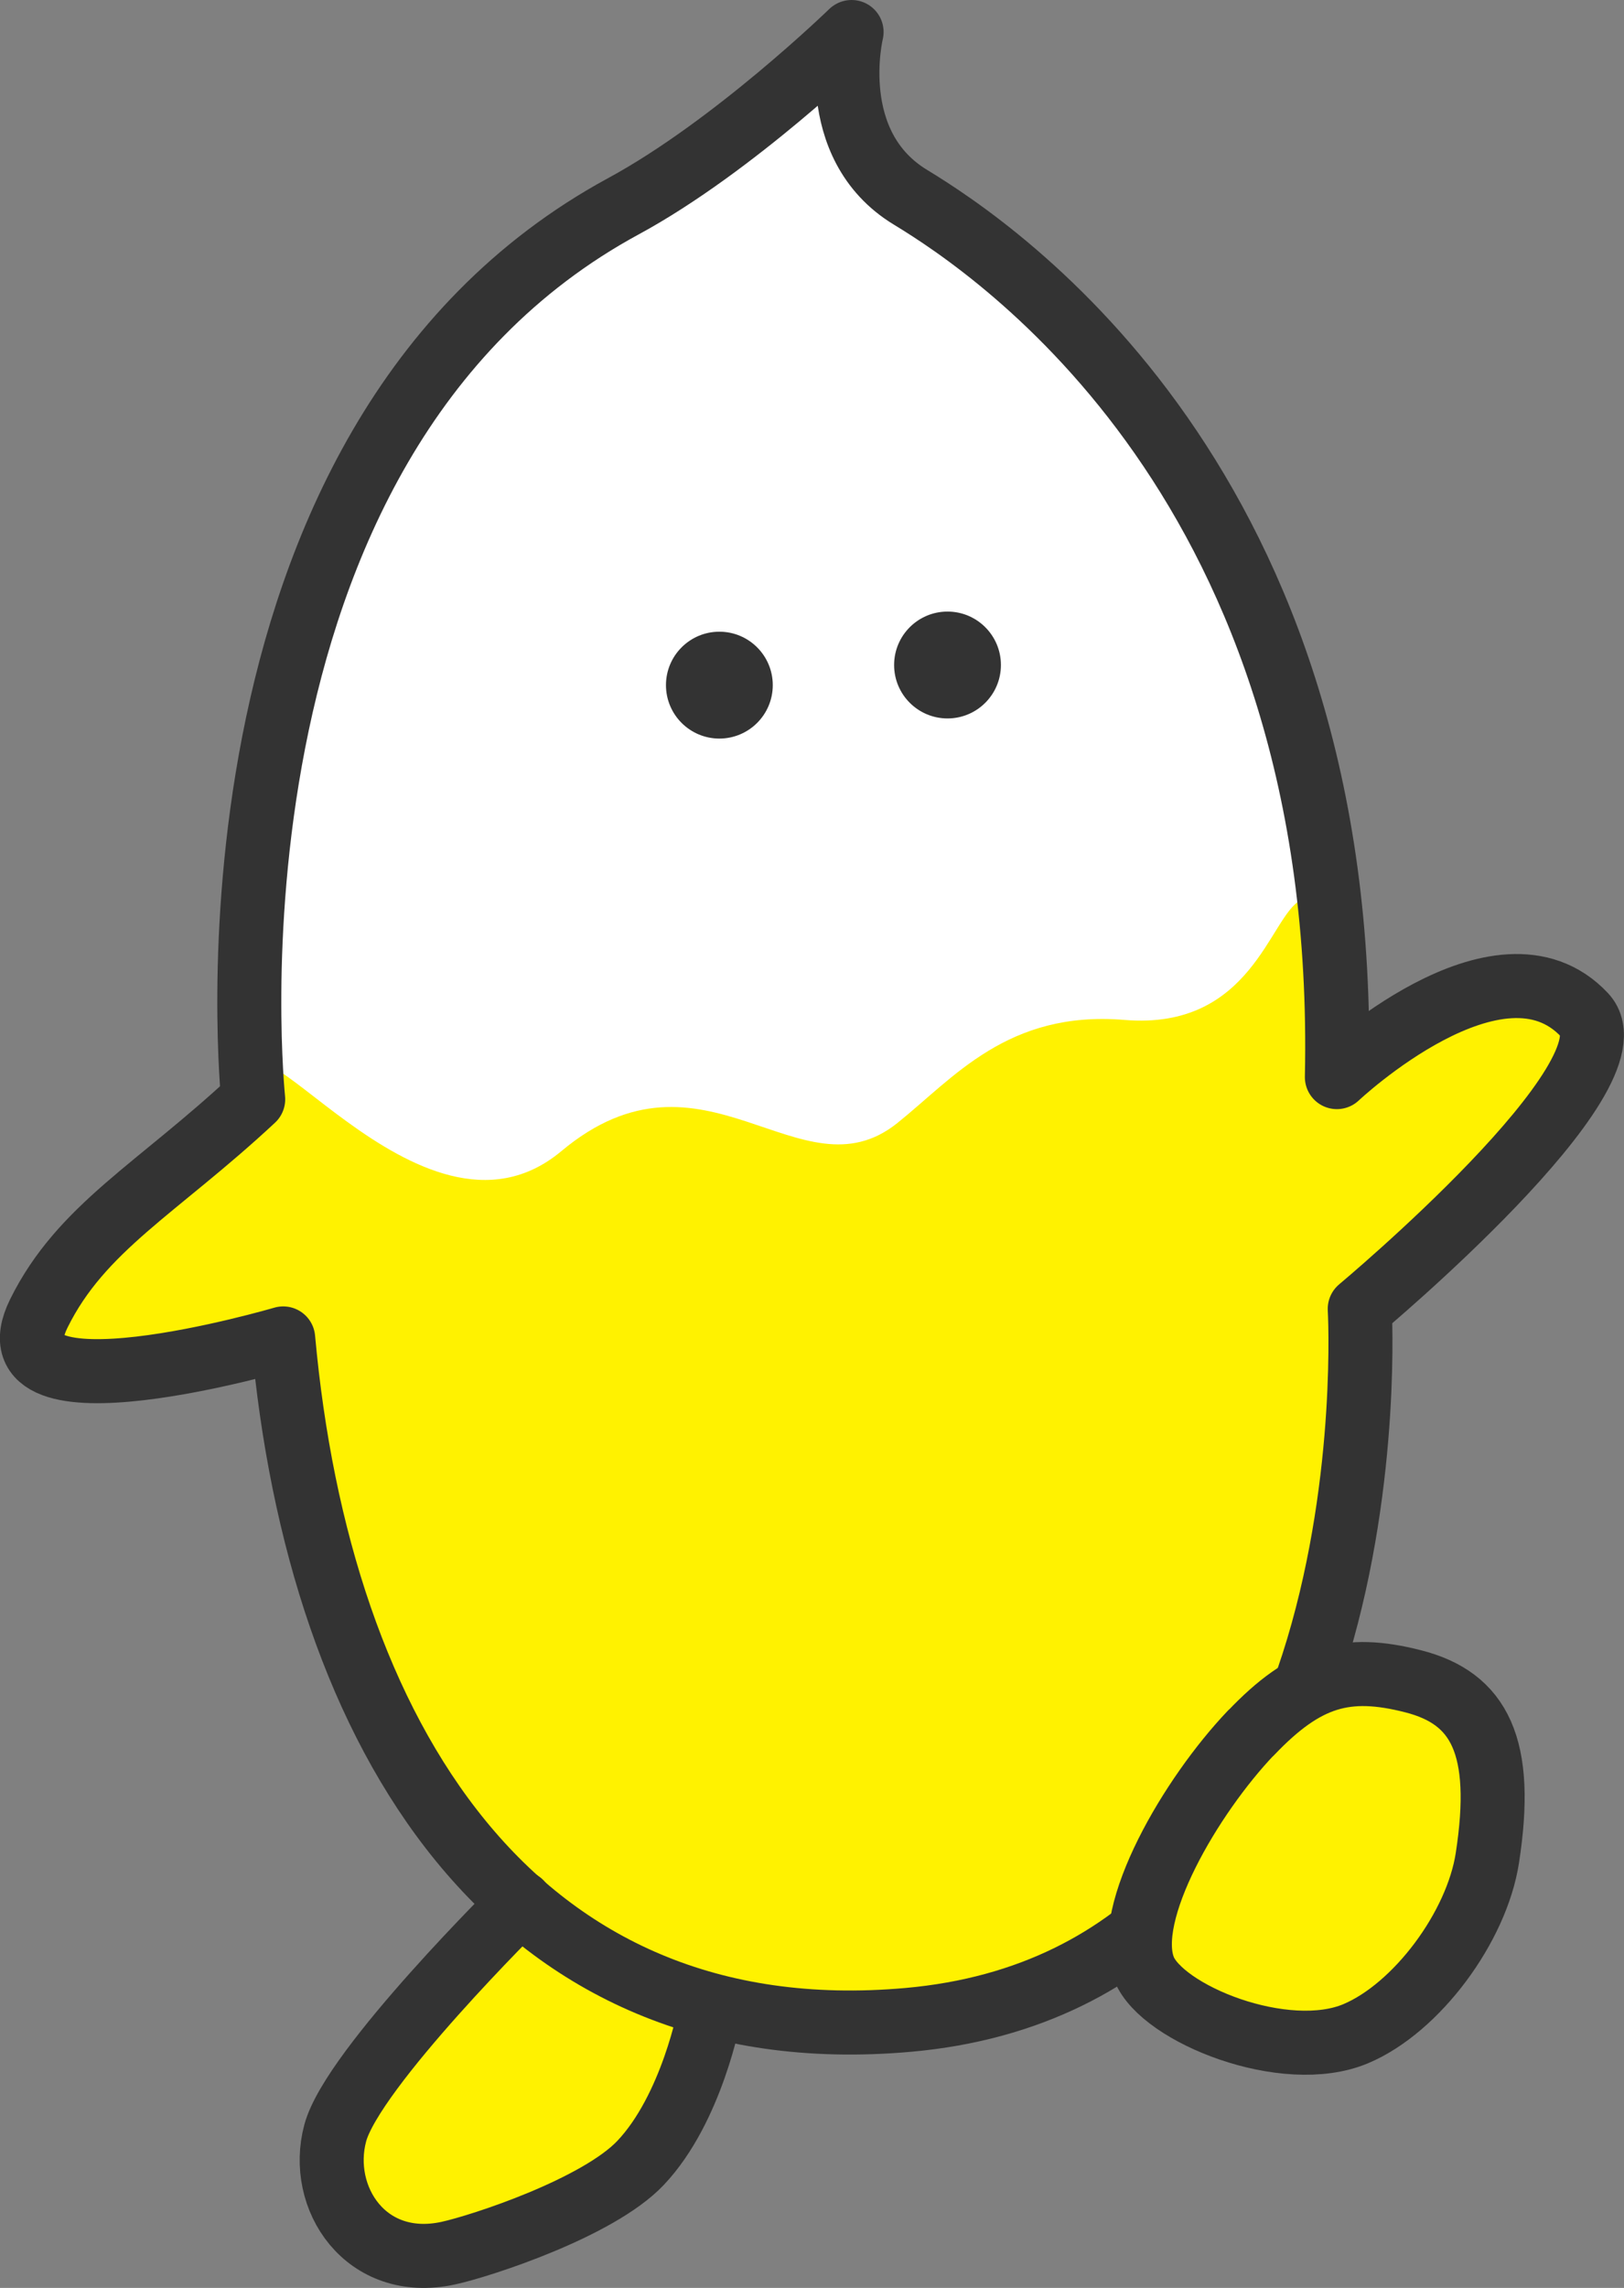
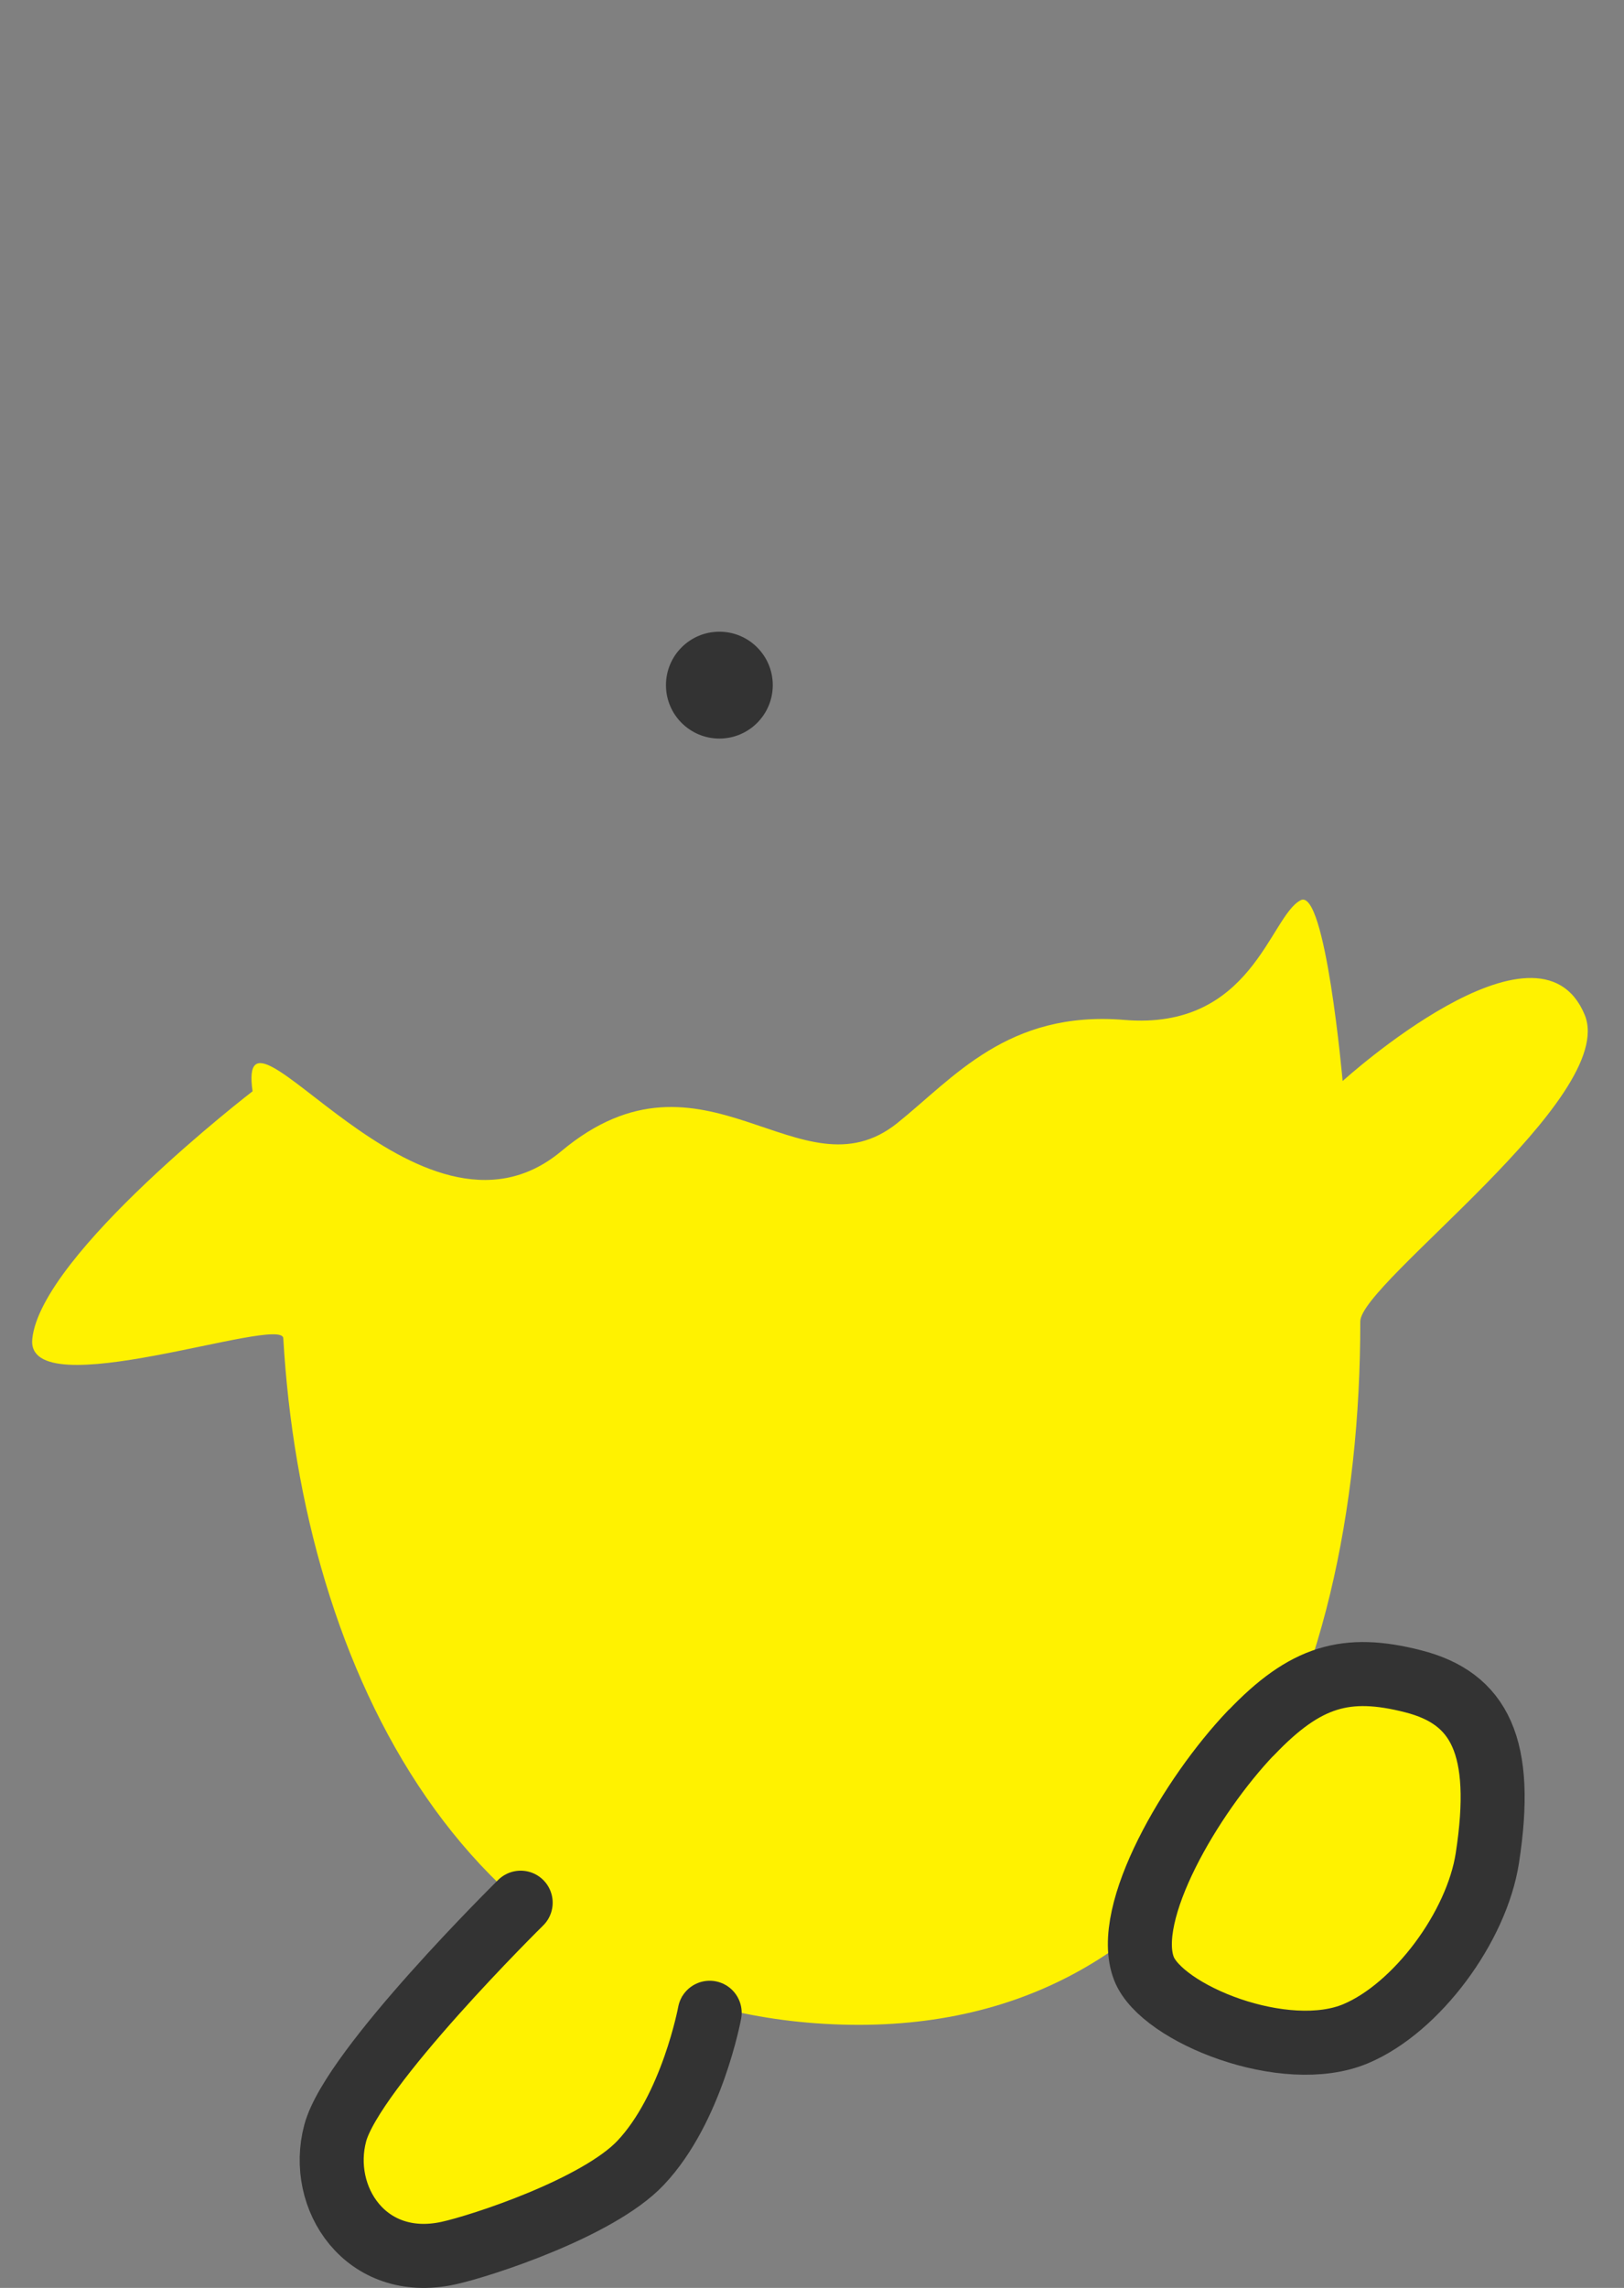
<svg xmlns="http://www.w3.org/2000/svg" id="_レイヤー_1" viewBox="0 0 17.76 25.005">
  <rect x="0" y="0" width="17.76" height="25.005" fill="#808080" stroke="none" />
  <defs>
    <style>.cls-1{fill:#333;}.cls-1,.cls-2,.cls-3{stroke-width:0px;}.cls-2,.cls-4{fill:#fff200;}.cls-4,.cls-5{stroke:#333;stroke-linecap:round;stroke-linejoin:round;stroke-width:.7px;}.cls-3{fill:#fff;}.cls-5{fill:none;}</style>
  </defs>
-   <path class="cls-3" d="M9.313.35s-.302,1.232.644,1.806c.946.574,4.803,3.153,4.663,9.616,0,0-3.467,1.718-5.858,1.878s-4.409-.104-5.992-1.637c0,0-.826-6.859,3.21-9.283,1.693-1.017,3.333-2.379,3.333-2.379Z" />
  <circle class="cls-1" cx="7.867" cy="7.488" r=".584" />
-   <circle class="cls-1" cx="10.362" cy="7.268" r=".584" />
  <path class="cls-2" d="M14.222,9.84c-.336.176-.531,1.423-1.926,1.307-1.276-.106-1.868.635-2.484,1.128-1.06.848-2.114-.997-3.673.306-1.559,1.303-3.562-1.94-3.377-.654,0,0-2.313,1.778-2.409,2.706-.078.757,2.73-.266,2.745-.007.209,3.616,1.987,7.264,5.918,7.493,4.151.242,5.863-3.536,5.86-7.676-0-.422,2.827-2.452,2.454-3.352-.507-1.22-2.647.724-2.647.724,0,0-.187-2.119-.46-1.976Z" />
  <path class="cls-4" d="M7.761,21.998s-.193,1.047-.756,1.641c-.465.491-1.744.909-2.106.987-.9.193-1.423-.605-1.233-1.313s2.028-2.518,2.028-2.518" />
-   <path class="cls-5" d="M9.313.35s-.302,1.232.644,1.806,4.803,3.153,4.663,9.616c0,0,1.775-1.675,2.709-.679.61.651-2.459,3.212-2.459,3.212,0,0,.424,7.295-4.94,7.771-4.321.383-6.441-3.113-6.833-7.448,0,0-3.285.965-2.672-.274.464-.938,1.296-1.363,2.344-2.34,0,0-.751-7.158,4.049-9.76,1.211-.656,2.493-1.903,2.493-1.903Z" />
  <path class="cls-4" d="M13.681,18.94c.596-.625,1.044-.751,1.772-.565.728.185,1.001.712.813,1.93-.116.756-.773,1.64-1.438,1.921-.773.327-2.122-.216-2.317-.709-.24-.609.517-1.894,1.169-2.578Z" />
</svg>